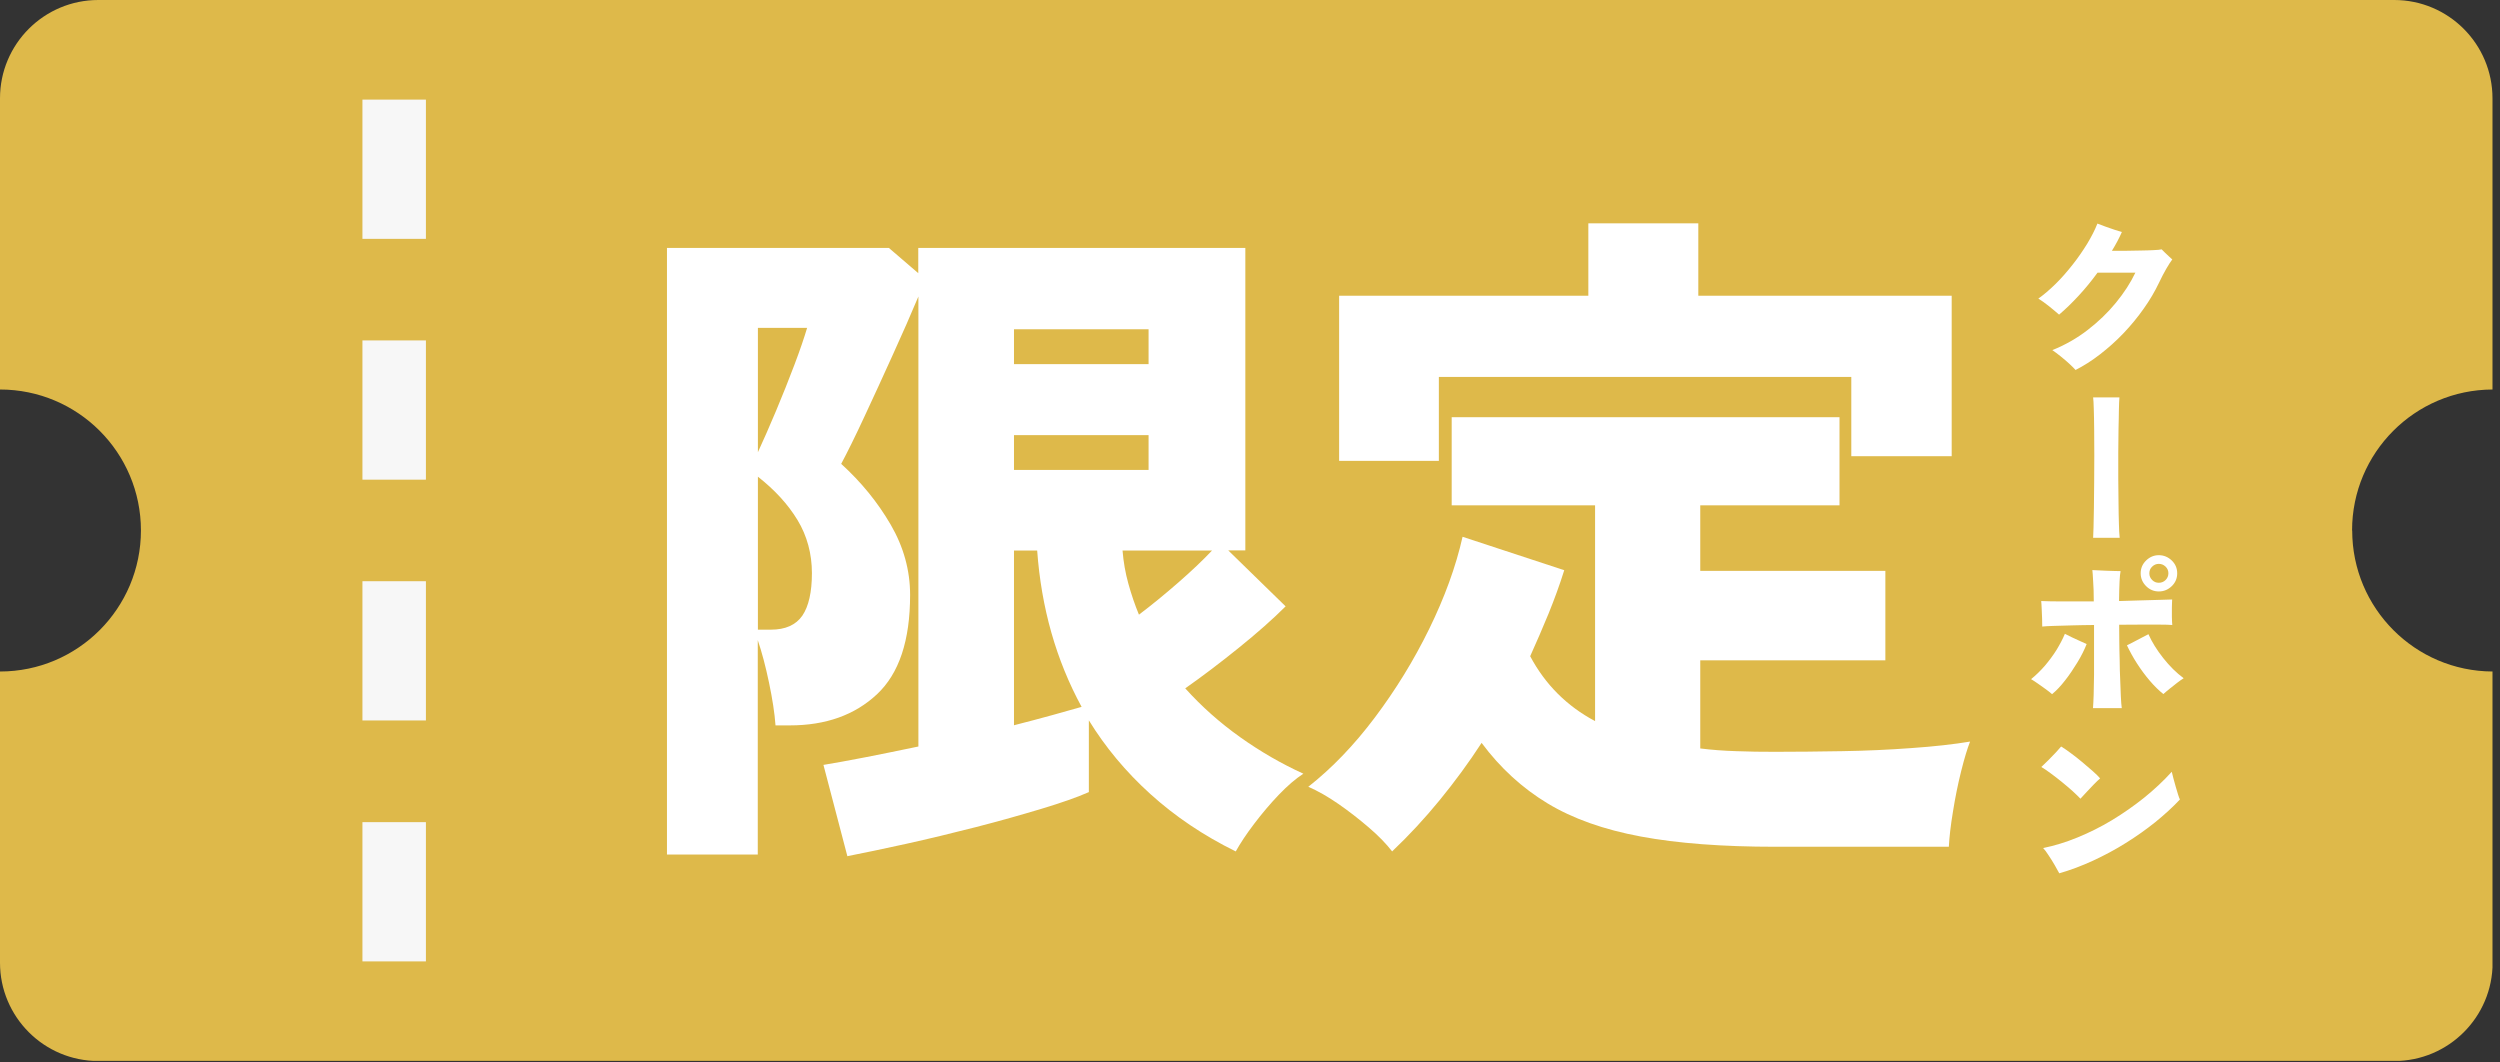
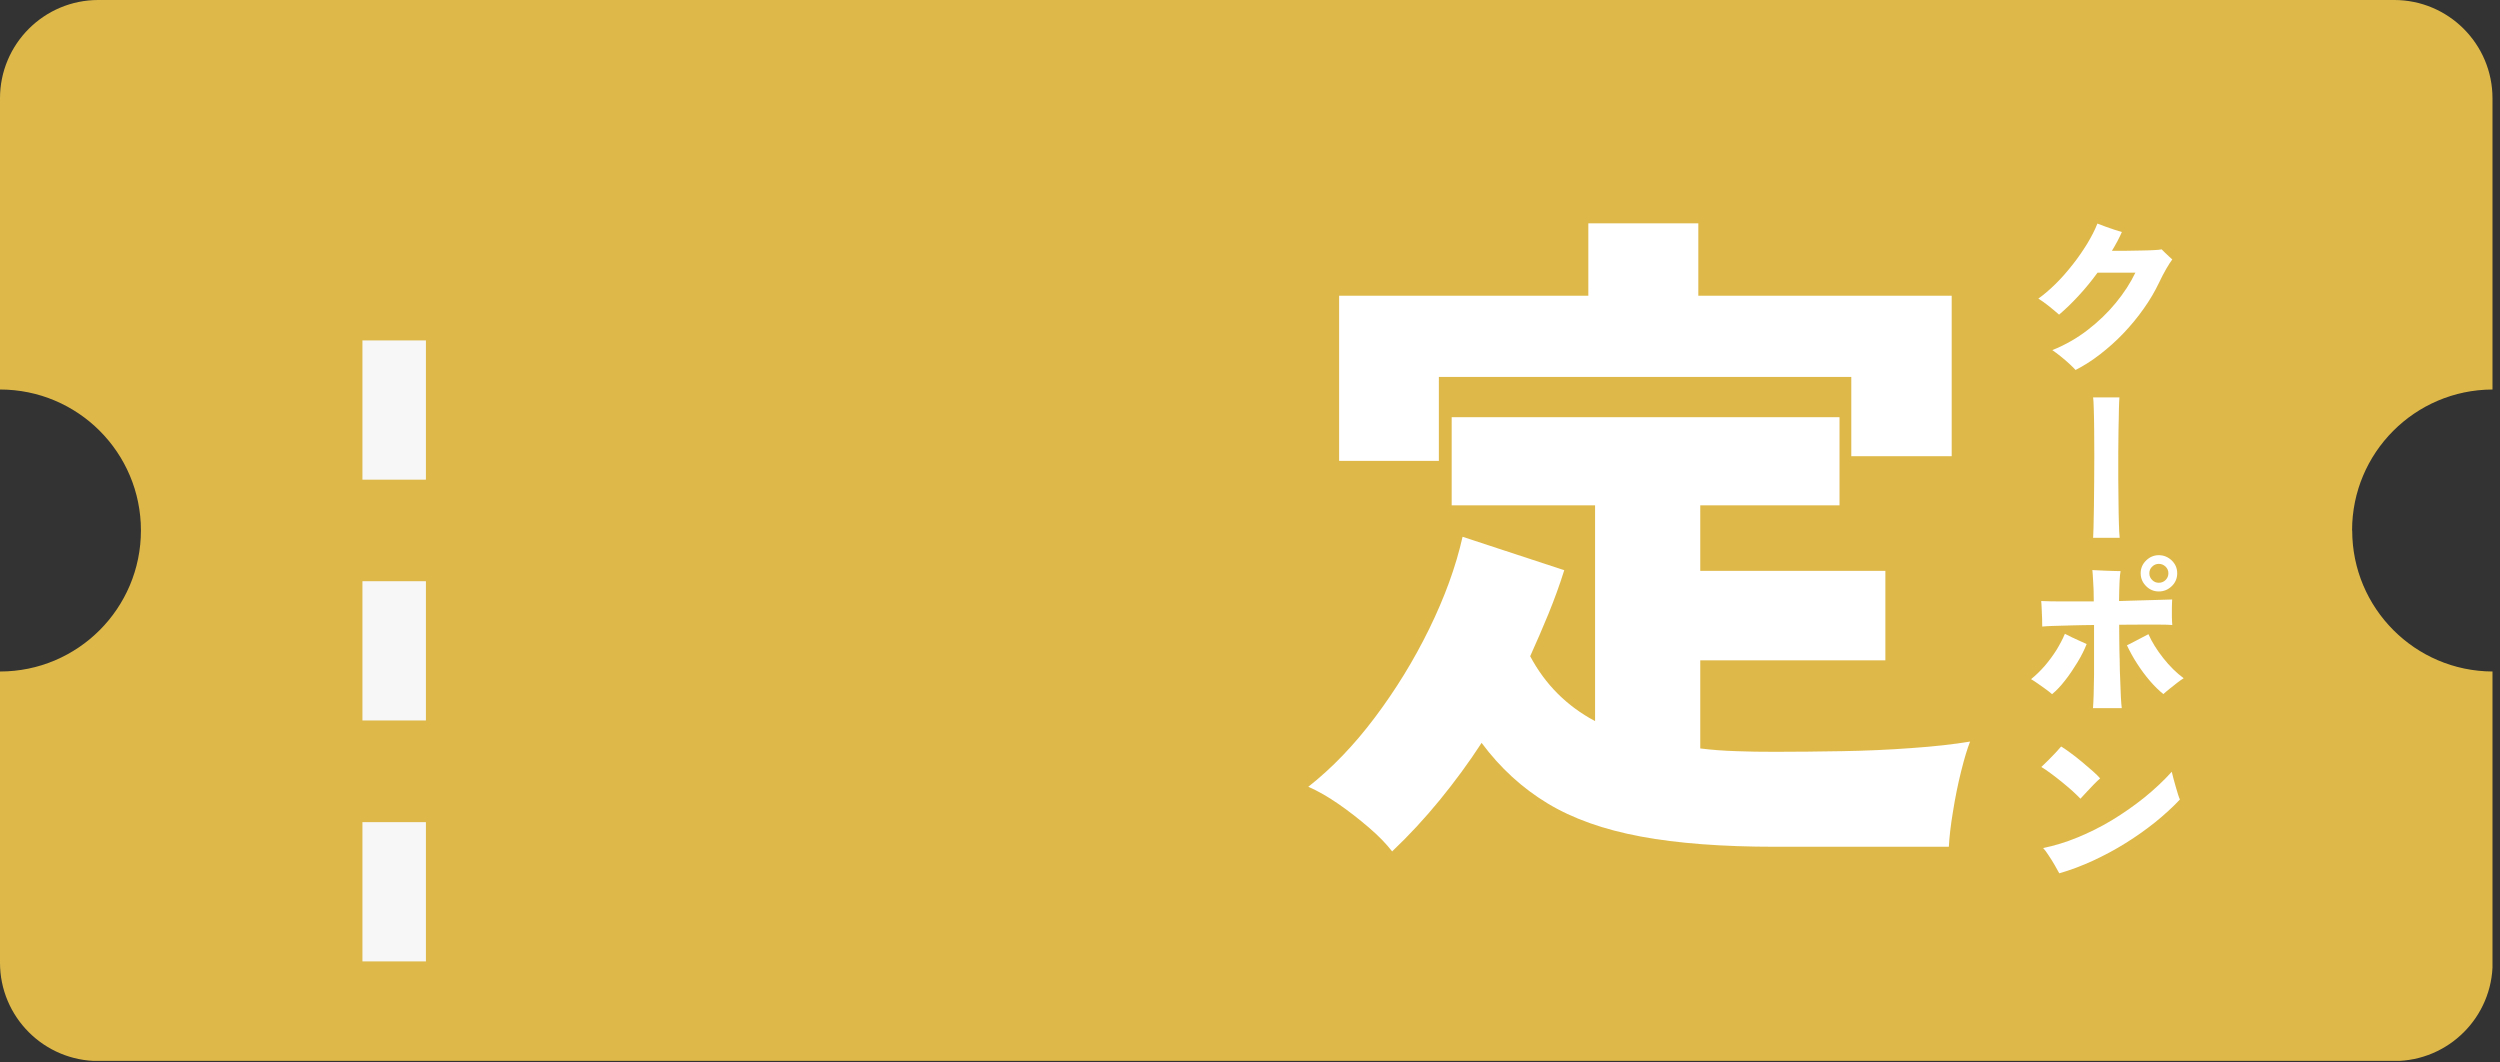
<svg xmlns="http://www.w3.org/2000/svg" width="193" height="82" viewBox="0 0 193 82" fill="none">
  <rect x="0" y="0" width="193" height="82" fill="#333333" stroke="none" />
  <g clip-path="url(#clip0_59_480)">
    <path d="M181.58 40.95C181.58 34.95 186.43 30.09 192.42 30.07V7.59C192.42 3.4 189.02 0 184.83 0H7.59C3.4 0 0 3.4 0 7.59V30.07C6.01 30.07 10.88 34.94 10.88 40.95C10.88 46.96 6.01 51.84 0 51.84V74.32C0 78.51 3.4 81.91 7.59 81.91H184.84C189.03 81.91 192.43 78.51 192.43 74.32V51.84C186.44 51.82 181.59 46.95 181.59 40.96L181.58 40.95Z" fill="#DEB94A" />
-     <path d="M32.88 7.69H27.98V18.44H32.88V7.69Z" fill="#F7F7F7" />
+     <path d="M32.88 7.69H27.98H32.88V7.69Z" fill="#F7F7F7" />
    <path d="M32.88 26.28H27.98V37.03H32.88V26.28Z" fill="#F7F7F7" />
    <path d="M32.88 44.87H27.98V55.62H32.88V44.87Z" fill="#F7F7F7" />
    <path d="M32.88 63.47H27.98V74.22H32.88V63.47Z" fill="#F7F7F7" />
-     <path d="M65.42 66.11L63.57 59.05C64.41 58.91 65.48 58.72 66.76 58.47C68.04 58.22 69.42 57.94 70.9 57.63V22.89C70.34 24.23 69.68 25.73 68.92 27.4C68.16 29.07 67.44 30.66 66.73 32.17C66.03 33.68 65.43 34.89 64.94 35.81C66.49 37.22 67.76 38.78 68.76 40.5C69.76 42.22 70.26 44.03 70.26 45.93C70.26 49.45 69.41 52 67.7 53.6C65.99 55.2 63.75 56 60.98 56H59.87C59.8 55.05 59.63 53.95 59.37 52.71C59.11 51.46 58.82 50.36 58.5 49.42V65.97H51.49V19.14H68.62L70.89 21.09V19.14H96.14V42.49H94.82L99.25 46.81C98.27 47.79 97.05 48.87 95.61 50.03C94.17 51.19 92.8 52.23 91.5 53.14C92.77 54.55 94.18 55.8 95.74 56.91C97.3 58.02 98.93 58.96 100.62 59.73C100.02 60.12 99.39 60.66 98.72 61.36C98.05 62.06 97.42 62.81 96.82 63.6C96.22 64.39 95.75 65.1 95.4 65.73C92.9 64.5 90.71 63.02 88.81 61.3C86.91 59.58 85.33 57.68 84.06 55.61V61.15C83.18 61.54 81.96 61.97 80.4 62.44C78.84 62.91 77.14 63.39 75.31 63.86C73.48 64.33 71.69 64.76 69.93 65.15C68.17 65.54 66.66 65.85 65.4 66.1L65.42 66.11ZM58.51 34.91C58.93 34 59.4 32.93 59.91 31.72C60.42 30.51 60.89 29.32 61.33 28.16C61.77 27 62.09 26.05 62.31 25.31H58.51V34.9V34.91ZM58.51 48.61H59.51C60.63 48.61 61.44 48.25 61.94 47.53C62.43 46.81 62.68 45.71 62.68 44.24C62.68 42.77 62.31 41.37 61.57 40.15C60.83 38.93 59.81 37.82 58.51 36.8V48.61ZM78.28 28.11H88.67V25.42H78.28V28.11ZM78.28 36.28H88.67V33.59H78.28V36.28ZM78.28 55.99C79.37 55.71 80.36 55.45 81.26 55.2C82.16 54.95 82.9 54.74 83.5 54.57C81.53 50.95 80.39 46.93 80.07 42.5H78.28V56V55.99ZM87.93 47.45C88.95 46.68 89.97 45.84 90.99 44.95C92.01 44.06 92.87 43.24 93.57 42.5H86.66C86.73 43.38 86.88 44.23 87.11 45.06C87.34 45.89 87.61 46.69 87.93 47.46V47.45Z" fill="white" />
    <path d="M107.49 65.75C107.03 65.15 106.43 64.53 105.67 63.88C104.91 63.23 104.13 62.62 103.32 62.06C102.51 61.5 101.74 61.06 101 60.74C102.83 59.3 104.54 57.52 106.14 55.39C107.74 53.26 109.14 50.99 110.33 48.56C111.52 46.13 112.39 43.76 112.91 41.44L120.76 44.02C120.41 45.14 120 46.26 119.55 47.37C119.09 48.48 118.62 49.58 118.13 50.66C119.29 52.84 120.96 54.51 123.14 55.67V39.01H112.07V32.21H142.01V39.01H131.26V44.07H145.55V50.98H131.26V57.78C132.14 57.89 133.06 57.96 134.03 57.99C135 58.03 136.01 58.04 137.06 58.04C138.68 58.04 140.4 58.02 142.23 57.99C144.06 57.96 145.84 57.88 147.58 57.75C149.32 57.63 150.82 57.46 152.09 57.25C151.88 57.78 151.65 58.54 151.4 59.54C151.15 60.54 150.94 61.58 150.77 62.65C150.59 63.72 150.49 64.63 150.45 65.37H137.06C132.98 65.37 129.52 65.11 126.67 64.58C123.82 64.05 121.42 63.2 119.47 62.02C117.52 60.84 115.82 59.29 114.38 57.35C113.4 58.86 112.32 60.33 111.16 61.75C110 63.17 108.77 64.5 107.47 65.73L107.49 65.75ZM103.38 35.59V22.83H122.62V17.24H131.11V22.83H150.67V35.22H142.92V29.1H111.08V35.58H103.38V35.59Z" fill="white" />
    <path d="M160.23 28.56C160.13 28.45 159.98 28.29 159.76 28.09C159.54 27.89 159.31 27.69 159.07 27.5C158.83 27.31 158.62 27.15 158.44 27.03C159.43 26.63 160.33 26.12 161.16 25.48C161.99 24.84 162.72 24.14 163.35 23.37C163.98 22.6 164.48 21.83 164.85 21.05H161.93C161.47 21.68 160.99 22.27 160.47 22.83C159.95 23.39 159.45 23.88 158.96 24.29C158.72 24.08 158.46 23.86 158.16 23.62C157.87 23.39 157.6 23.2 157.36 23.05C157.79 22.75 158.23 22.37 158.69 21.92C159.15 21.47 159.58 20.97 160 20.44C160.42 19.91 160.79 19.37 161.13 18.82C161.46 18.27 161.73 17.75 161.92 17.26C162.1 17.33 162.3 17.41 162.53 17.49C162.76 17.57 162.99 17.65 163.22 17.73C163.45 17.81 163.65 17.86 163.81 17.91C163.7 18.15 163.59 18.39 163.46 18.63C163.33 18.87 163.19 19.12 163.04 19.36C163.4 19.36 163.78 19.36 164.17 19.36C164.56 19.36 164.94 19.35 165.3 19.34C165.66 19.34 165.98 19.32 166.26 19.31C166.54 19.3 166.75 19.28 166.88 19.25C166.94 19.31 167.03 19.4 167.14 19.51C167.25 19.62 167.36 19.72 167.47 19.82C167.58 19.92 167.66 19.99 167.7 20.03C167.58 20.19 167.42 20.43 167.23 20.76C167.04 21.09 166.86 21.44 166.68 21.82C166.36 22.49 165.97 23.16 165.5 23.82C165.03 24.49 164.51 25.12 163.94 25.72C163.37 26.32 162.76 26.86 162.13 27.35C161.5 27.84 160.85 28.25 160.2 28.58L160.23 28.56Z" fill="white" />
    <path d="M161.59 41.53C161.59 41.41 161.61 41.14 161.62 40.72C161.63 40.31 161.64 39.8 161.65 39.2C161.65 38.6 161.66 37.95 161.67 37.25C161.68 36.55 161.68 35.85 161.68 35.14C161.68 34.43 161.68 33.78 161.67 33.16C161.67 32.54 161.65 32.02 161.64 31.58C161.63 31.14 161.61 30.84 161.59 30.68H163.62C163.6 30.88 163.59 31.2 163.58 31.62C163.58 32.04 163.56 32.54 163.55 33.11C163.54 33.68 163.53 34.29 163.53 34.95C163.53 35.6 163.53 36.26 163.53 36.92C163.53 37.59 163.54 38.22 163.55 38.82C163.55 39.42 163.57 39.95 163.58 40.42C163.59 40.89 163.61 41.26 163.64 41.52H161.58L161.59 41.53Z" fill="white" />
    <path d="M158.42 53.59C158.28 53.47 158.11 53.33 157.91 53.19C157.71 53.04 157.51 52.9 157.32 52.77C157.12 52.63 156.95 52.52 156.8 52.43C157.17 52.13 157.52 51.79 157.86 51.4C158.19 51.01 158.49 50.61 158.76 50.18C159.02 49.75 159.24 49.34 159.41 48.93C159.56 49.01 159.74 49.1 159.95 49.2C160.16 49.3 160.37 49.4 160.58 49.49C160.79 49.58 160.96 49.66 161.09 49.72C160.91 50.17 160.68 50.64 160.38 51.13C160.08 51.62 159.77 52.09 159.43 52.52C159.09 52.96 158.76 53.31 158.43 53.58L158.42 53.59ZM161.58 54.66C161.6 54.45 161.61 54.12 161.63 53.66C161.64 53.21 161.65 52.68 161.66 52.09C161.66 51.5 161.66 50.87 161.66 50.2V48.25C161.06 48.25 160.49 48.27 159.96 48.28C159.43 48.29 158.95 48.31 158.55 48.32C158.15 48.33 157.85 48.35 157.66 48.37C157.66 48.2 157.66 48 157.65 47.76C157.64 47.52 157.63 47.28 157.62 47.03C157.61 46.78 157.6 46.57 157.58 46.4C157.99 46.42 158.55 46.43 159.28 46.43C160.01 46.43 160.8 46.43 161.64 46.43C161.64 45.78 161.62 45.25 161.59 44.86C161.57 44.46 161.55 44.18 161.53 44.01C161.83 44.03 162.19 44.04 162.6 44.06C163.01 44.08 163.38 44.08 163.71 44.09C163.67 44.26 163.65 44.52 163.63 44.89C163.61 45.26 163.6 45.76 163.59 46.4C164.18 46.38 164.74 46.37 165.27 46.35C165.8 46.34 166.28 46.32 166.7 46.31C167.12 46.3 167.45 46.29 167.69 46.28C167.69 46.44 167.67 46.64 167.67 46.89C167.67 47.14 167.67 47.39 167.67 47.64C167.67 47.89 167.69 48.09 167.7 48.25C167.45 48.23 167.12 48.22 166.69 48.22C166.26 48.22 165.78 48.22 165.26 48.22C164.74 48.22 164.18 48.22 163.6 48.23C163.6 48.61 163.6 49.04 163.61 49.52C163.61 50 163.63 50.5 163.64 51.01C163.64 51.52 163.66 52.01 163.68 52.49C163.7 52.97 163.72 53.39 163.73 53.78C163.75 54.16 163.77 54.46 163.8 54.67H161.57L161.58 54.66ZM167.01 53.58C166.68 53.32 166.33 52.98 165.97 52.56C165.61 52.14 165.28 51.69 164.97 51.21C164.66 50.73 164.41 50.26 164.2 49.82L164.71 49.56C164.91 49.46 165.12 49.35 165.32 49.24C165.53 49.13 165.7 49.04 165.86 48.96C166.13 49.57 166.51 50.18 167 50.8C167.49 51.42 168.01 51.94 168.58 52.36C168.44 52.45 168.27 52.56 168.08 52.71C167.89 52.86 167.69 53.01 167.51 53.16C167.32 53.31 167.15 53.46 167 53.59L167.01 53.58ZM166.66 45.66C166.28 45.66 165.95 45.52 165.68 45.25C165.41 44.98 165.26 44.65 165.26 44.26C165.26 43.87 165.4 43.54 165.68 43.27C165.96 43 166.28 42.86 166.66 42.86C167.04 42.86 167.38 43 167.66 43.27C167.94 43.54 168.08 43.87 168.08 44.26C168.08 44.65 167.94 44.98 167.66 45.25C167.38 45.52 167.05 45.66 166.66 45.66ZM166.66 44.99C166.86 44.99 167.04 44.92 167.18 44.78C167.32 44.64 167.4 44.47 167.4 44.26C167.4 44.05 167.33 43.89 167.18 43.74C167.03 43.6 166.86 43.53 166.66 43.53C166.46 43.53 166.3 43.6 166.15 43.74C166 43.88 165.93 44.05 165.93 44.26C165.93 44.47 166 44.63 166.15 44.78C166.29 44.92 166.46 44.99 166.66 44.99Z" fill="white" />
    <path d="M160.61 61.66C160.45 61.49 160.25 61.3 160 61.07C159.75 60.84 159.48 60.62 159.19 60.38C158.9 60.14 158.62 59.93 158.34 59.72C158.06 59.51 157.81 59.34 157.59 59.21C157.74 59.07 157.92 58.9 158.13 58.69C158.34 58.48 158.53 58.28 158.72 58.08C158.9 57.88 159.04 57.73 159.12 57.63C159.32 57.75 159.57 57.92 159.85 58.13C160.14 58.34 160.43 58.57 160.73 58.82C161.03 59.07 161.3 59.3 161.56 59.53C161.81 59.75 162 59.94 162.13 60.09C162 60.2 161.84 60.36 161.65 60.55C161.47 60.74 161.28 60.94 161.09 61.14C160.9 61.34 160.74 61.51 160.61 61.66ZM158.98 67.43C158.9 67.27 158.78 67.06 158.63 66.8C158.48 66.54 158.32 66.28 158.15 66.03C157.99 65.78 157.85 65.59 157.73 65.47C158.6 65.29 159.49 65.02 160.39 64.65C161.29 64.28 162.18 63.84 163.04 63.32C163.9 62.8 164.73 62.22 165.52 61.59C166.3 60.96 167.02 60.29 167.66 59.58C167.69 59.71 167.73 59.88 167.79 60.1C167.85 60.31 167.91 60.53 167.97 60.75C168.03 60.97 168.1 61.17 168.15 61.35C168.21 61.53 168.25 61.65 168.29 61.72C167.74 62.31 167.1 62.89 166.4 63.46C165.69 64.03 164.93 64.57 164.11 65.08C163.3 65.59 162.45 66.04 161.59 66.44C160.72 66.84 159.85 67.17 158.97 67.42L158.98 67.43Z" fill="white" />
  </g>
  <defs>
    <clipPath id="clip0_59_480">
      <rect width="192.42" height="81.9" fill="white" />
    </clipPath>
  </defs>
</svg>